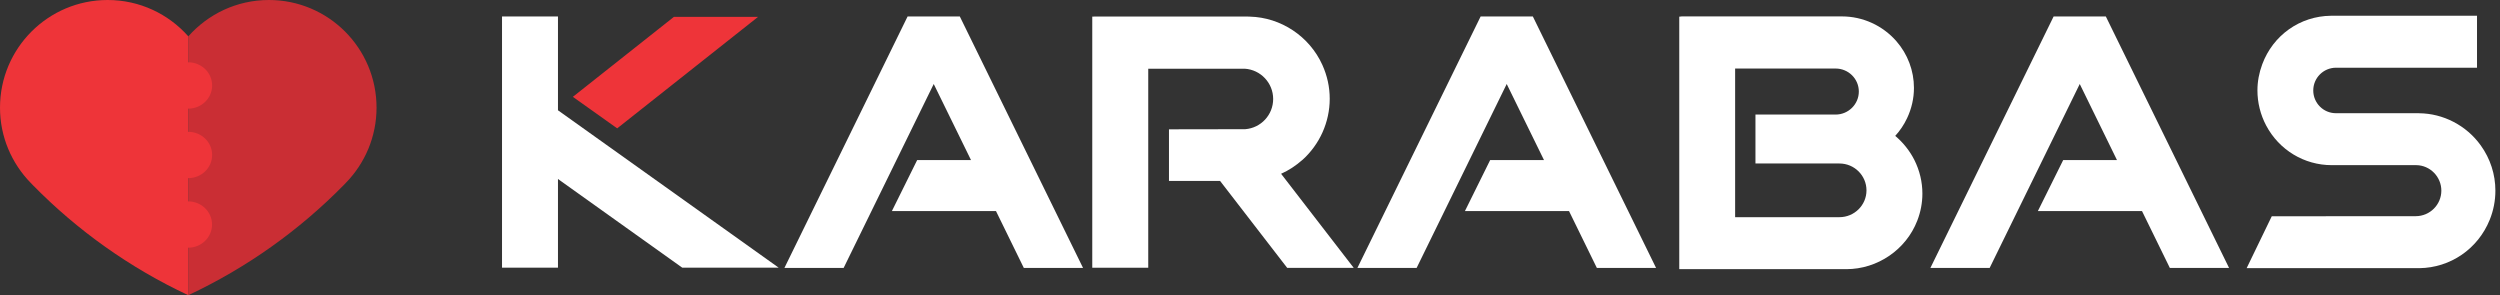
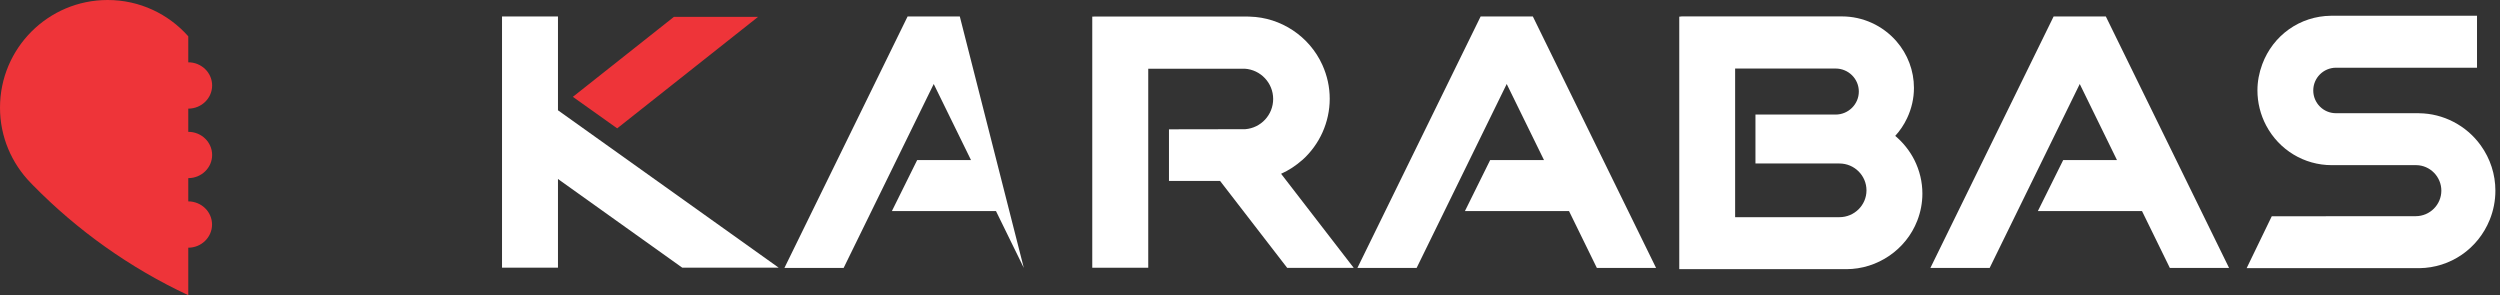
<svg xmlns="http://www.w3.org/2000/svg" width="271" height="32" viewBox="0 0 271 32" fill="none">
  <rect x="0" y="0" width="271" height="32" fill="#333333" stroke="none" />
  <g clip-path="url(#clip0_328_1065)">
    <path d="M60.484 11.955V1.784H54.419V29.012H60.484V19.403L73.884 28.965L73.959 29.012H84.404L60.484 11.955Z" fill="white" />
    <path d="M73.048 1.831L62.098 10.497L66.903 13.914L82.172 1.831H73.048Z" fill="#EE3439" />
-     <path d="M98.384 1.784L85.032 29.041H91.451L101.216 9.105L105.256 17.35H99.422L96.68 22.881H107.965L110.981 29.041H117.4L104.043 1.784H98.384Z" fill="white" />
+     <path d="M98.384 1.784L85.032 29.041H91.451L101.216 9.105L105.256 17.35H99.422L96.68 22.881H107.965L110.981 29.041L104.043 1.784H98.384Z" fill="white" />
    <path d="M160.501 1.784L147.144 29.041H153.563L163.328 9.105L167.368 17.35H161.534L158.797 22.881H170.082L173.098 29.041H179.517L166.16 1.784H160.501Z" fill="white" />
    <path d="M222.613 1.784L209.256 29.041H215.68L225.445 9.105L229.48 17.35H223.651L220.904 22.881H232.194L235.21 29.041H241.629L228.272 1.784H222.613Z" fill="white" />
    <path d="M141.173 17.345C143.061 15.651 144.142 13.229 144.142 10.704C144.142 9.439 143.873 8.208 143.344 7.037C141.947 3.946 138.861 1.888 135.481 1.803H135.411C135.354 1.798 135.302 1.793 135.245 1.793H118.679L118.401 1.803V29.022H124.47V7.448H134.924C136.657 7.556 138.011 8.996 138.011 10.728C138.011 12.46 136.68 13.871 134.986 14.004L126.717 14.018V19.615H132.258L139.531 29.036H146.743L138.87 18.837C139.706 18.464 140.475 17.959 141.169 17.34L141.173 17.345Z" fill="white" />
    <path d="M207.51 17.326C207.009 16.34 206.297 15.448 205.442 14.73C205.962 14.164 206.391 13.522 206.726 12.814C207.222 11.766 207.472 10.657 207.472 9.524C207.472 7.67 206.797 5.876 205.57 4.47C204.078 2.761 201.926 1.779 199.665 1.779H182.311L182.032 1.808V29.177H200.137C203.526 29.177 206.618 27.063 207.835 23.915C208.199 22.971 208.387 21.985 208.387 20.989C208.387 19.714 208.09 18.483 207.51 17.326ZM188.093 7.429H198.981C200.369 7.429 201.497 8.547 201.497 9.921C201.497 11.294 200.369 12.418 198.981 12.418H190.292V17.723H199.396C201.011 17.723 202.327 19.03 202.327 20.635C202.327 22.239 201.011 23.542 199.396 23.542H188.088V7.429H188.093Z" fill="white" />
    <path d="M262.216 12.271H262.089H253.206C251.857 12.271 250.757 11.167 250.757 9.808C250.757 8.448 251.852 7.349 253.221 7.339H268.508V1.708H252.668C249.322 1.746 246.405 3.809 245.23 6.962C244.885 7.887 244.706 8.84 244.706 9.803C244.706 11.12 245.032 12.437 245.65 13.602C247.052 16.255 249.775 17.902 252.753 17.902H261.929C263.425 17.921 264.642 19.162 264.642 20.668C264.642 22.173 263.415 23.434 261.858 23.434H261.848L246.259 23.443L243.536 29.069H262.018C262.061 29.069 262.108 29.069 262.15 29.069C262.193 29.069 262.235 29.069 262.254 29.069C265.624 29.031 268.616 26.973 269.886 23.825C270.292 22.82 270.5 21.758 270.5 20.672C270.5 18.903 269.952 17.203 268.909 15.755C267.356 13.598 264.85 12.295 262.216 12.276V12.271Z" fill="white" />
-     <path d="M29.15 0C25.671 0 22.547 1.529 20.409 3.946V32L20.418 31.995C26.733 29.036 32.43 24.977 37.258 20.064C37.367 19.955 37.386 19.932 37.494 19.818C39.547 17.713 40.817 14.839 40.817 11.667C40.817 5.225 35.597 0 29.15 0Z" fill="#CA2E34" />
    <path d="M20.413 19.309C21.839 19.309 22.995 18.185 22.995 16.798C22.995 15.41 21.839 14.291 20.413 14.291C20.413 14.291 20.413 14.291 20.409 14.291V11.776C20.409 11.776 20.409 11.776 20.413 11.776C21.839 11.776 22.995 10.652 22.995 9.265C22.995 7.877 21.839 6.754 20.413 6.754C20.413 6.754 20.413 6.754 20.409 6.754V3.936C18.271 1.524 15.151 0 11.668 0C5.225 0 0 5.225 0 11.667C0 14.839 1.27 17.713 3.323 19.818C3.432 19.932 3.455 19.95 3.559 20.064C8.388 24.982 14.084 29.041 20.399 31.995H20.409V26.851C21.829 26.851 22.986 25.723 22.986 24.34C22.986 22.957 21.834 21.834 20.409 21.829V19.313C20.409 19.313 20.409 19.313 20.413 19.313V19.309Z" fill="#EE3439" />
  </g>
  <defs>
    <clipPath id="clip0_328_1065">
      <rect width="270.499" height="32" fill="white" transform="translate(0)" />
    </clipPath>
  </defs>
</svg>